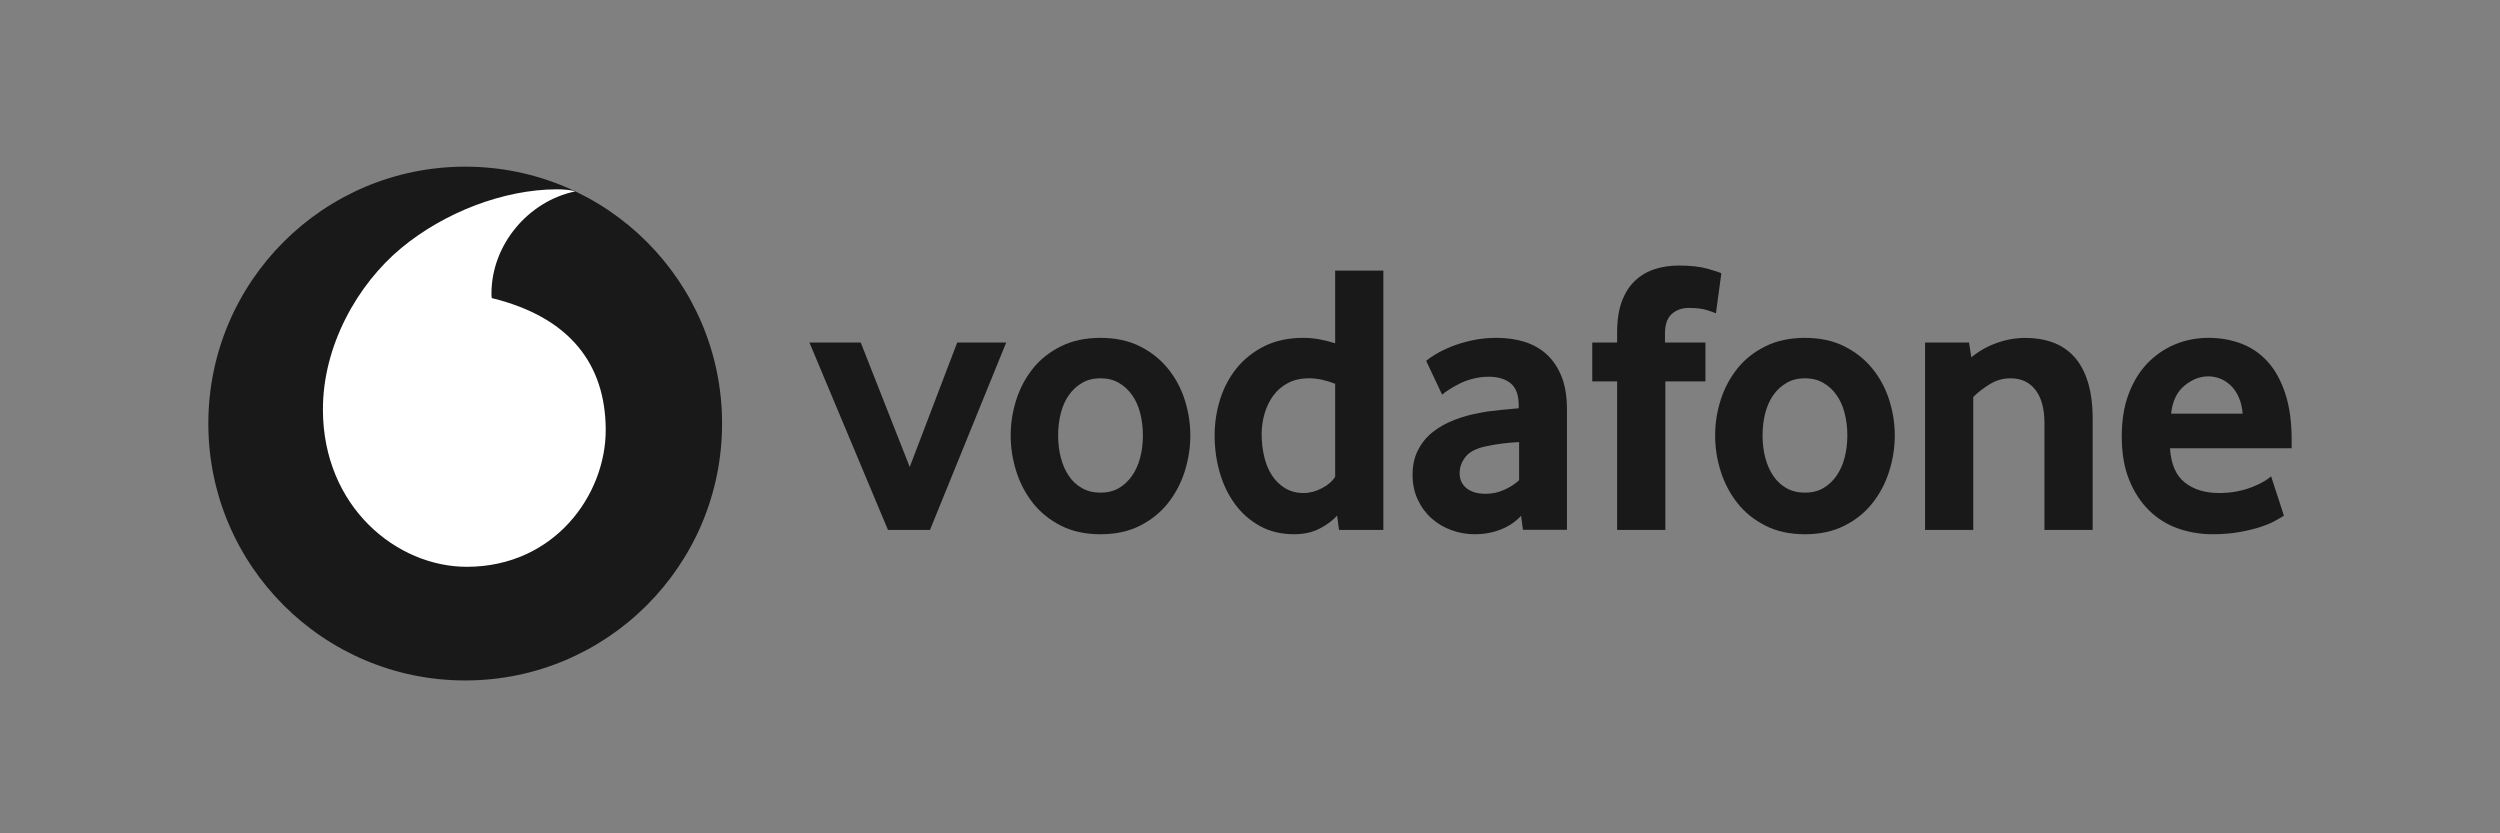
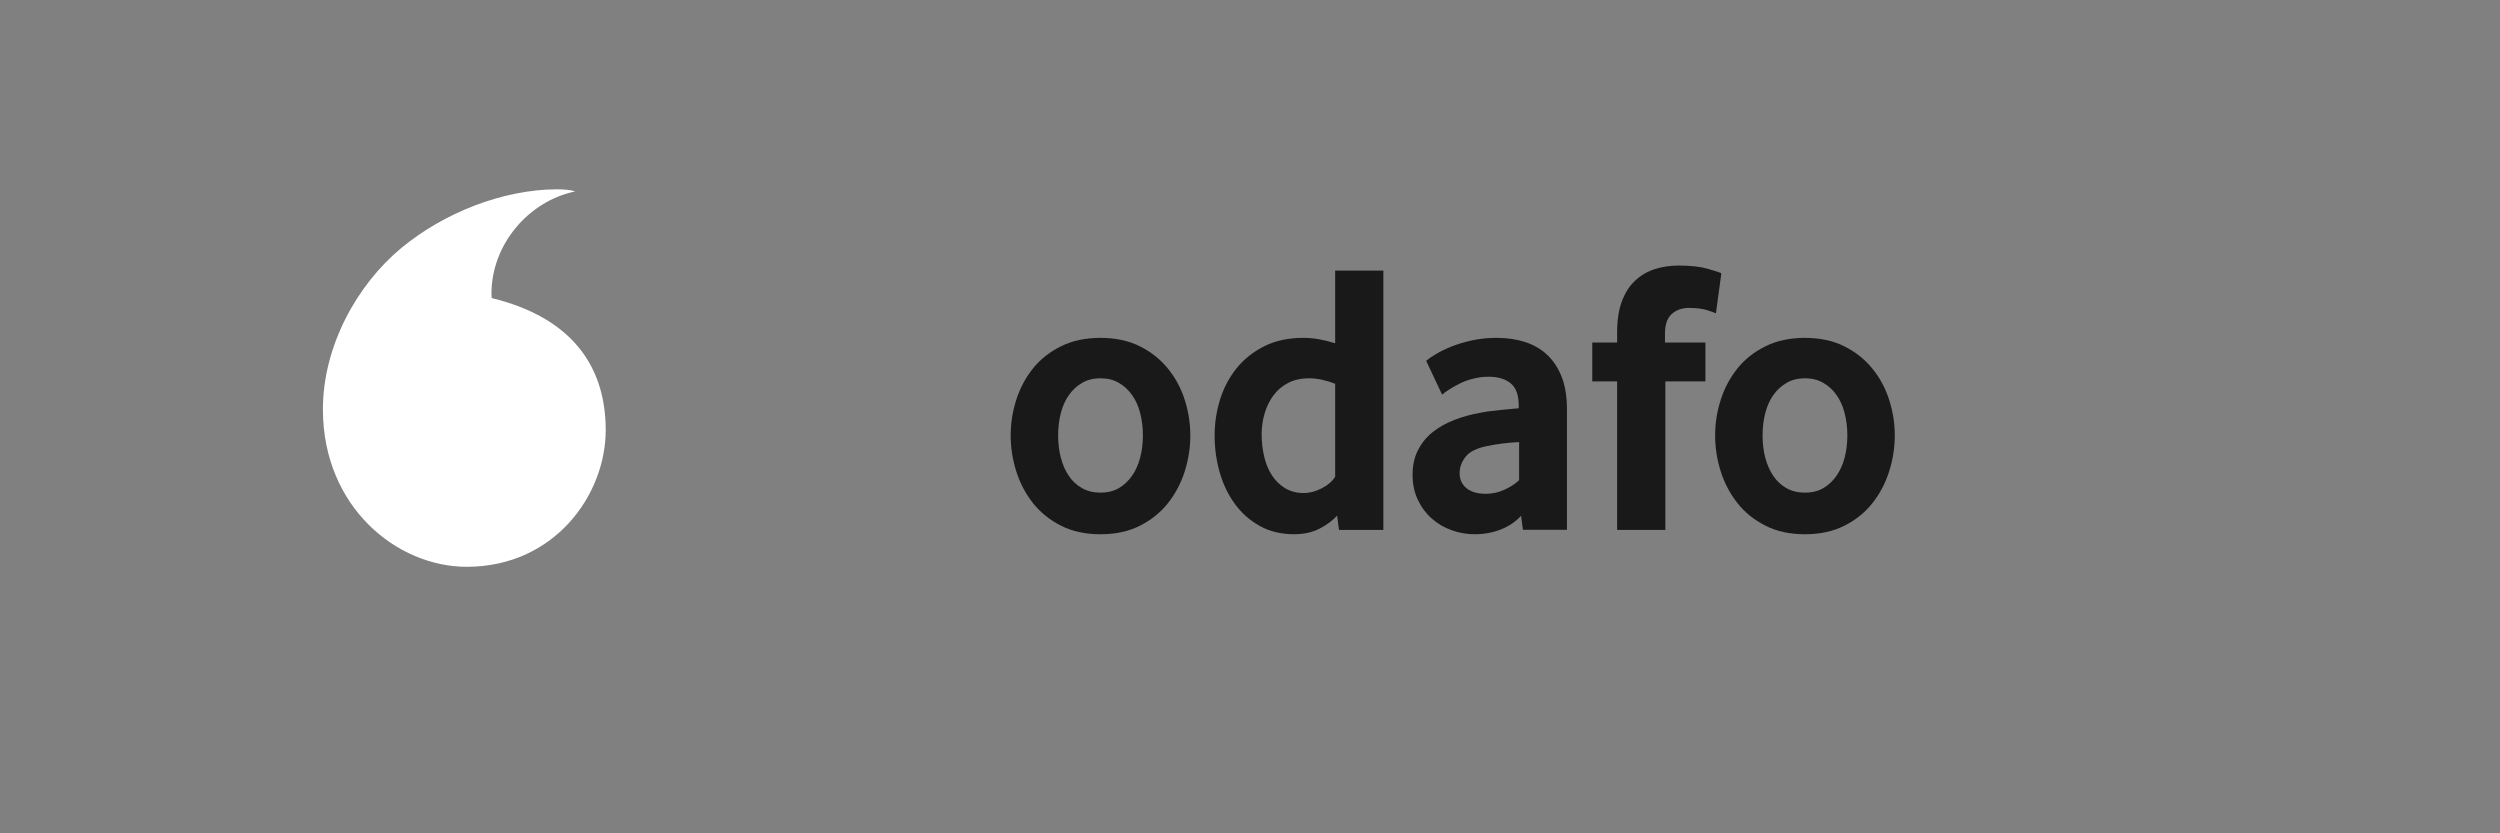
<svg xmlns="http://www.w3.org/2000/svg" width="180" height="60" viewBox="0 0 180 60" fill="none">
  <rect x="0" y="0" width="180" height="60" fill="#808080" stroke="none" />
-   <path d="M51.989 30.496C51.989 40.711 43.711 48.993 33.496 48.993C23.281 48.993 15 40.711 15 30.496C15 20.281 23.281 12 33.496 12C43.711 12 51.989 20.281 51.989 30.496Z" fill="#191919" />
  <path d="M33.642 40.81C28.561 40.827 23.274 36.491 23.25 29.524C23.233 24.92 25.721 20.485 28.895 17.855C31.994 15.293 36.238 13.645 40.085 13.631C40.581 13.631 41.101 13.672 41.417 13.781C38.053 14.477 35.375 17.61 35.385 21.162C35.385 21.28 35.395 21.406 35.409 21.464C41.04 22.837 43.595 26.235 43.612 30.935C43.626 35.638 39.915 40.789 33.642 40.81Z" fill="white" />
-   <path d="M63.934 38.156L58.279 24.662H61.973L65.501 33.623L68.919 24.662H72.446L66.958 38.156H63.934Z" fill="#191919" />
  <path d="M82.288 31.339C82.288 30.778 82.223 30.245 82.091 29.738C81.962 29.232 81.765 28.797 81.503 28.434C81.241 28.067 80.925 27.778 80.551 27.564C80.178 27.346 79.739 27.237 79.236 27.237C78.733 27.237 78.292 27.346 77.921 27.564C77.547 27.778 77.228 28.067 76.97 28.434C76.708 28.797 76.511 29.232 76.382 29.738C76.249 30.245 76.185 30.778 76.185 31.339C76.185 31.92 76.249 32.461 76.382 32.957C76.511 33.453 76.701 33.888 76.953 34.261C77.204 34.635 77.524 34.931 77.908 35.148C78.288 35.362 78.733 35.471 79.236 35.471C79.739 35.471 80.178 35.362 80.551 35.148C80.925 34.931 81.241 34.635 81.503 34.261C81.765 33.888 81.962 33.453 82.091 32.957C82.223 32.461 82.288 31.92 82.288 31.339ZM85.703 31.354C85.703 32.234 85.567 33.097 85.299 33.947C85.027 34.796 84.626 35.554 84.092 36.227C83.562 36.9 82.889 37.44 82.077 37.851C81.265 38.262 80.317 38.466 79.236 38.466C78.152 38.466 77.204 38.262 76.395 37.851C75.583 37.44 74.91 36.9 74.377 36.227C73.847 35.554 73.446 34.796 73.174 33.947C72.906 33.097 72.769 32.234 72.769 31.354C72.769 30.477 72.906 29.621 73.174 28.778C73.446 27.939 73.847 27.188 74.377 26.525C74.91 25.862 75.583 25.332 76.395 24.931C77.204 24.53 78.152 24.326 79.236 24.326C80.317 24.326 81.262 24.53 82.064 24.931C82.866 25.332 83.538 25.862 84.079 26.525C84.623 27.188 85.027 27.939 85.299 28.778C85.567 29.621 85.703 30.477 85.703 31.354Z" fill="#191919" />
  <path d="M96.132 27.632C95.463 27.37 94.841 27.237 94.263 27.237C93.672 27.237 93.159 27.353 92.734 27.577C92.306 27.801 91.952 28.104 91.674 28.488C91.395 28.872 91.188 29.303 91.048 29.783C90.909 30.258 90.838 30.751 90.838 31.257C90.838 31.818 90.899 32.355 91.021 32.871C91.14 33.385 91.327 33.837 91.579 34.221C91.827 34.605 92.143 34.914 92.523 35.148C92.904 35.379 93.356 35.498 93.876 35.498C94.304 35.498 94.739 35.38 95.184 35.148C95.629 34.914 95.945 34.635 96.132 34.319L96.132 27.632ZM96.411 38.156L96.272 37.123C95.955 37.476 95.537 37.789 95.014 38.057C94.494 38.329 93.879 38.465 93.172 38.465C92.245 38.465 91.422 38.268 90.719 37.877C90.009 37.486 89.414 36.963 88.931 36.311C88.449 35.658 88.078 34.9 87.827 34.041C87.579 33.184 87.453 32.287 87.453 31.353C87.453 30.476 87.582 29.616 87.841 28.777C88.102 27.937 88.496 27.186 89.026 26.524C89.56 25.861 90.223 25.331 91.025 24.93C91.823 24.529 92.764 24.325 93.842 24.325C94.549 24.325 95.313 24.457 96.132 24.716V19.483H99.602V38.156H96.411Z" fill="#191919" />
  <path d="M109.375 31.828C109.001 31.848 108.614 31.883 108.219 31.927C107.825 31.975 107.451 32.036 107.095 32.111C106.34 32.26 105.82 32.515 105.528 32.879C105.239 33.246 105.093 33.64 105.093 34.071C105.093 34.517 105.256 34.877 105.586 35.148C105.915 35.417 106.378 35.553 106.979 35.553C107.431 35.553 107.869 35.461 108.291 35.274C108.712 35.087 109.076 34.853 109.375 34.574V31.828ZM109.653 38.146L109.518 37.136C109.14 37.551 108.665 37.877 108.084 38.112C107.502 38.346 106.867 38.465 106.174 38.465C105.593 38.465 105.032 38.367 104.502 38.169C103.965 37.976 103.493 37.694 103.081 37.33C102.67 36.967 102.337 36.521 102.086 35.988C101.831 35.454 101.705 34.853 101.705 34.18C101.705 33.511 101.834 32.916 102.099 32.403C102.361 31.89 102.714 31.458 103.166 31.101C103.615 30.748 104.131 30.459 104.712 30.235C105.29 30.011 105.902 29.84 106.537 29.728C106.986 29.637 107.479 29.569 108.012 29.521C108.546 29.473 108.991 29.433 109.348 29.395V29.198C109.348 28.451 109.157 27.92 108.77 27.601C108.386 27.285 107.856 27.125 107.183 27.125C106.789 27.125 106.412 27.173 106.055 27.268C105.698 27.36 105.382 27.475 105.1 27.615C104.818 27.757 104.57 27.897 104.352 28.036C104.138 28.175 103.965 28.301 103.832 28.413L102.684 25.98C102.833 25.848 103.061 25.691 103.37 25.504C103.679 25.317 104.05 25.134 104.492 24.957C104.93 24.78 105.423 24.631 105.973 24.509C106.524 24.386 107.118 24.325 107.75 24.325C108.498 24.325 109.181 24.424 109.796 24.621C110.411 24.818 110.945 25.124 111.393 25.545C111.839 25.963 112.189 26.493 112.443 27.139C112.695 27.781 112.821 28.559 112.821 29.474V38.146H109.653Z" fill="#191919" />
  <path d="M123.546 22.562C123.434 22.507 123.216 22.426 122.89 22.324C122.56 22.222 122.129 22.171 121.585 22.171C121.103 22.171 120.695 22.317 120.369 22.606C120.042 22.895 119.879 23.367 119.879 24.019V24.662H122.791V27.462H119.906V38.156H116.433V27.462H114.643V24.662H116.433V23.934C116.433 23.058 116.546 22.317 116.77 21.709C116.994 21.104 117.307 20.608 117.708 20.227C118.109 19.843 118.581 19.561 119.121 19.384C119.665 19.207 120.253 19.119 120.888 19.119C121.728 19.119 122.421 19.197 122.972 19.357C123.522 19.517 123.845 19.622 123.937 19.68L123.546 22.562Z" fill="#191919" />
  <path d="M133.009 31.339C133.009 30.778 132.941 30.245 132.812 29.738C132.682 29.232 132.485 28.797 132.224 28.434C131.962 28.067 131.646 27.778 131.272 27.564C130.898 27.346 130.46 27.237 129.957 27.237C129.454 27.237 129.012 27.346 128.642 27.564C128.268 27.778 127.949 28.067 127.687 28.434C127.429 28.797 127.232 29.232 127.099 29.738C126.97 30.245 126.905 30.778 126.905 31.339C126.905 31.92 126.97 32.461 127.099 32.957C127.232 33.453 127.422 33.888 127.673 34.261C127.925 34.635 128.244 34.931 128.625 35.148C129.009 35.362 129.454 35.471 129.957 35.471C130.46 35.471 130.898 35.362 131.272 35.148C131.646 34.931 131.962 34.635 132.224 34.261C132.485 33.888 132.682 33.453 132.812 32.957C132.941 32.461 133.009 31.92 133.009 31.339ZM136.424 31.354C136.424 32.234 136.288 33.097 136.016 33.947C135.748 34.796 135.347 35.554 134.813 36.227C134.283 36.9 133.61 37.44 132.798 37.851C131.986 38.262 131.038 38.466 129.957 38.466C128.873 38.466 127.925 38.262 127.116 37.851C126.304 37.44 125.631 36.9 125.098 36.227C124.567 35.554 124.166 34.796 123.895 33.947C123.623 33.097 123.49 32.234 123.49 31.354C123.49 30.477 123.623 29.621 123.895 28.778C124.166 27.939 124.567 27.188 125.098 26.525C125.631 25.862 126.304 25.332 127.116 24.931C127.925 24.53 128.873 24.326 129.957 24.326C131.038 24.326 131.982 24.53 132.784 24.931C133.586 25.332 134.259 25.862 134.799 26.525C135.343 27.188 135.748 27.939 136.016 28.778C136.288 29.621 136.424 30.477 136.424 31.354Z" fill="#191919" />
-   <path d="M147.2 38.156V30.459C147.2 29.433 146.985 28.637 146.557 28.077C146.126 27.52 145.531 27.238 144.763 27.238C144.223 27.238 143.723 27.377 143.268 27.659C142.809 27.938 142.411 28.247 142.075 28.583V38.156H138.605V24.662H141.769L141.936 25.725C142.479 25.28 143.088 24.933 143.771 24.692C144.45 24.448 145.137 24.329 145.827 24.329C146.537 24.329 147.189 24.434 147.787 24.648C148.385 24.866 148.899 25.205 149.327 25.671C149.758 26.136 150.088 26.745 150.322 27.489C150.554 28.236 150.672 29.134 150.672 30.177V38.156H147.2Z" fill="#191919" />
-   <path d="M161.472 29.786C161.434 29.321 161.336 28.913 161.176 28.57C161.016 28.223 160.819 27.944 160.585 27.73C160.35 27.513 160.099 27.356 159.827 27.251C159.552 27.149 159.277 27.098 158.995 27.098C158.393 27.098 157.822 27.322 157.278 27.771C156.735 28.22 156.415 28.889 156.32 29.786H161.472ZM156.239 32.277C156.313 33.415 156.667 34.238 157.306 34.741C157.941 35.244 158.767 35.498 159.776 35.498C160.245 35.498 160.687 35.454 161.098 35.373C161.509 35.288 161.876 35.182 162.196 35.05C162.515 34.921 162.787 34.788 163.011 34.659C163.235 34.527 163.402 34.404 163.518 34.292L164.442 37.123C164.309 37.215 164.099 37.34 163.81 37.5C163.521 37.66 163.161 37.806 162.733 37.949C162.304 38.088 161.798 38.207 161.22 38.312C160.643 38.414 160.007 38.465 159.317 38.465C158.437 38.465 157.605 38.326 156.809 38.047C156.018 37.765 155.321 37.33 154.726 36.742C154.128 36.154 153.653 35.424 153.299 34.547C152.942 33.67 152.766 32.624 152.766 31.41C152.766 30.272 152.929 29.263 153.255 28.386C153.581 27.509 154.03 26.772 154.597 26.174C155.168 25.579 155.831 25.12 156.585 24.801C157.343 24.485 158.148 24.325 159.008 24.325C159.868 24.325 160.66 24.468 161.39 24.747C162.117 25.025 162.746 25.46 163.28 26.048C163.81 26.636 164.231 27.397 164.537 28.332C164.846 29.263 164.999 30.374 164.999 31.662V32.277L156.239 32.277Z" fill="#191919" />
</svg>